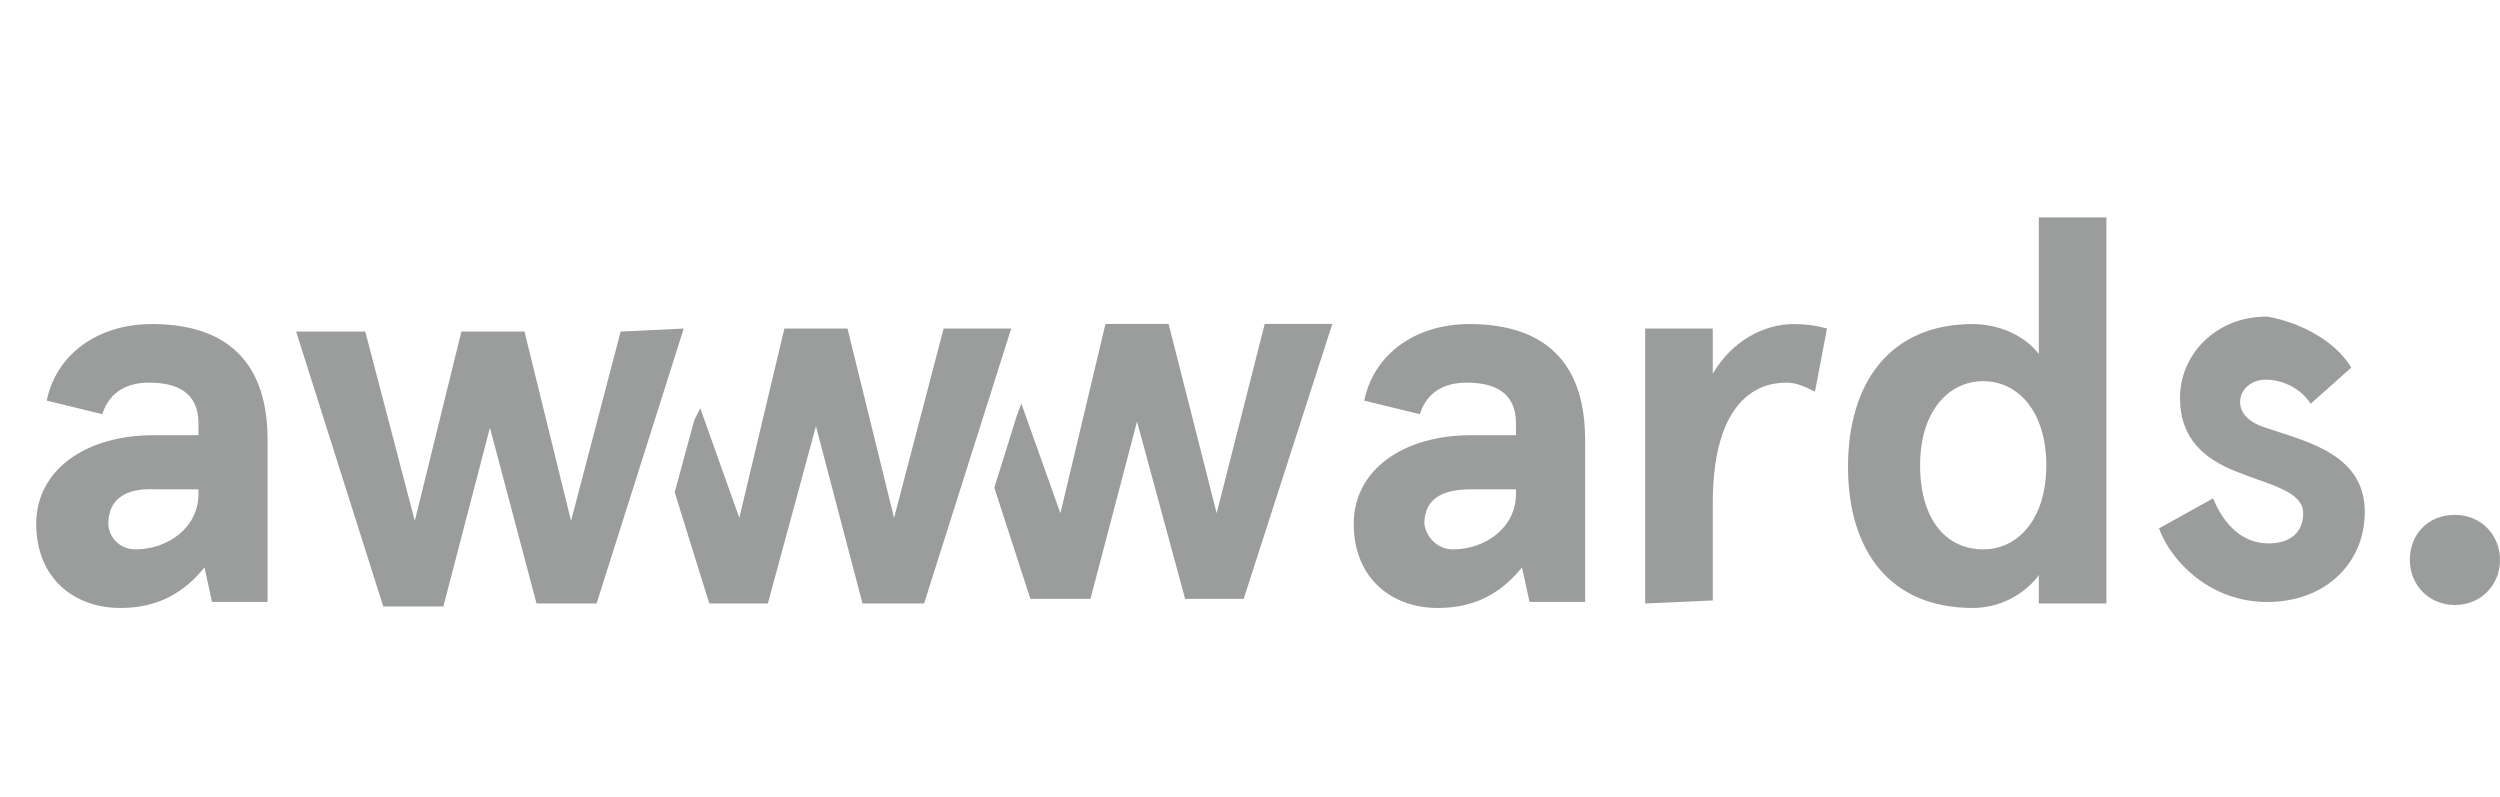
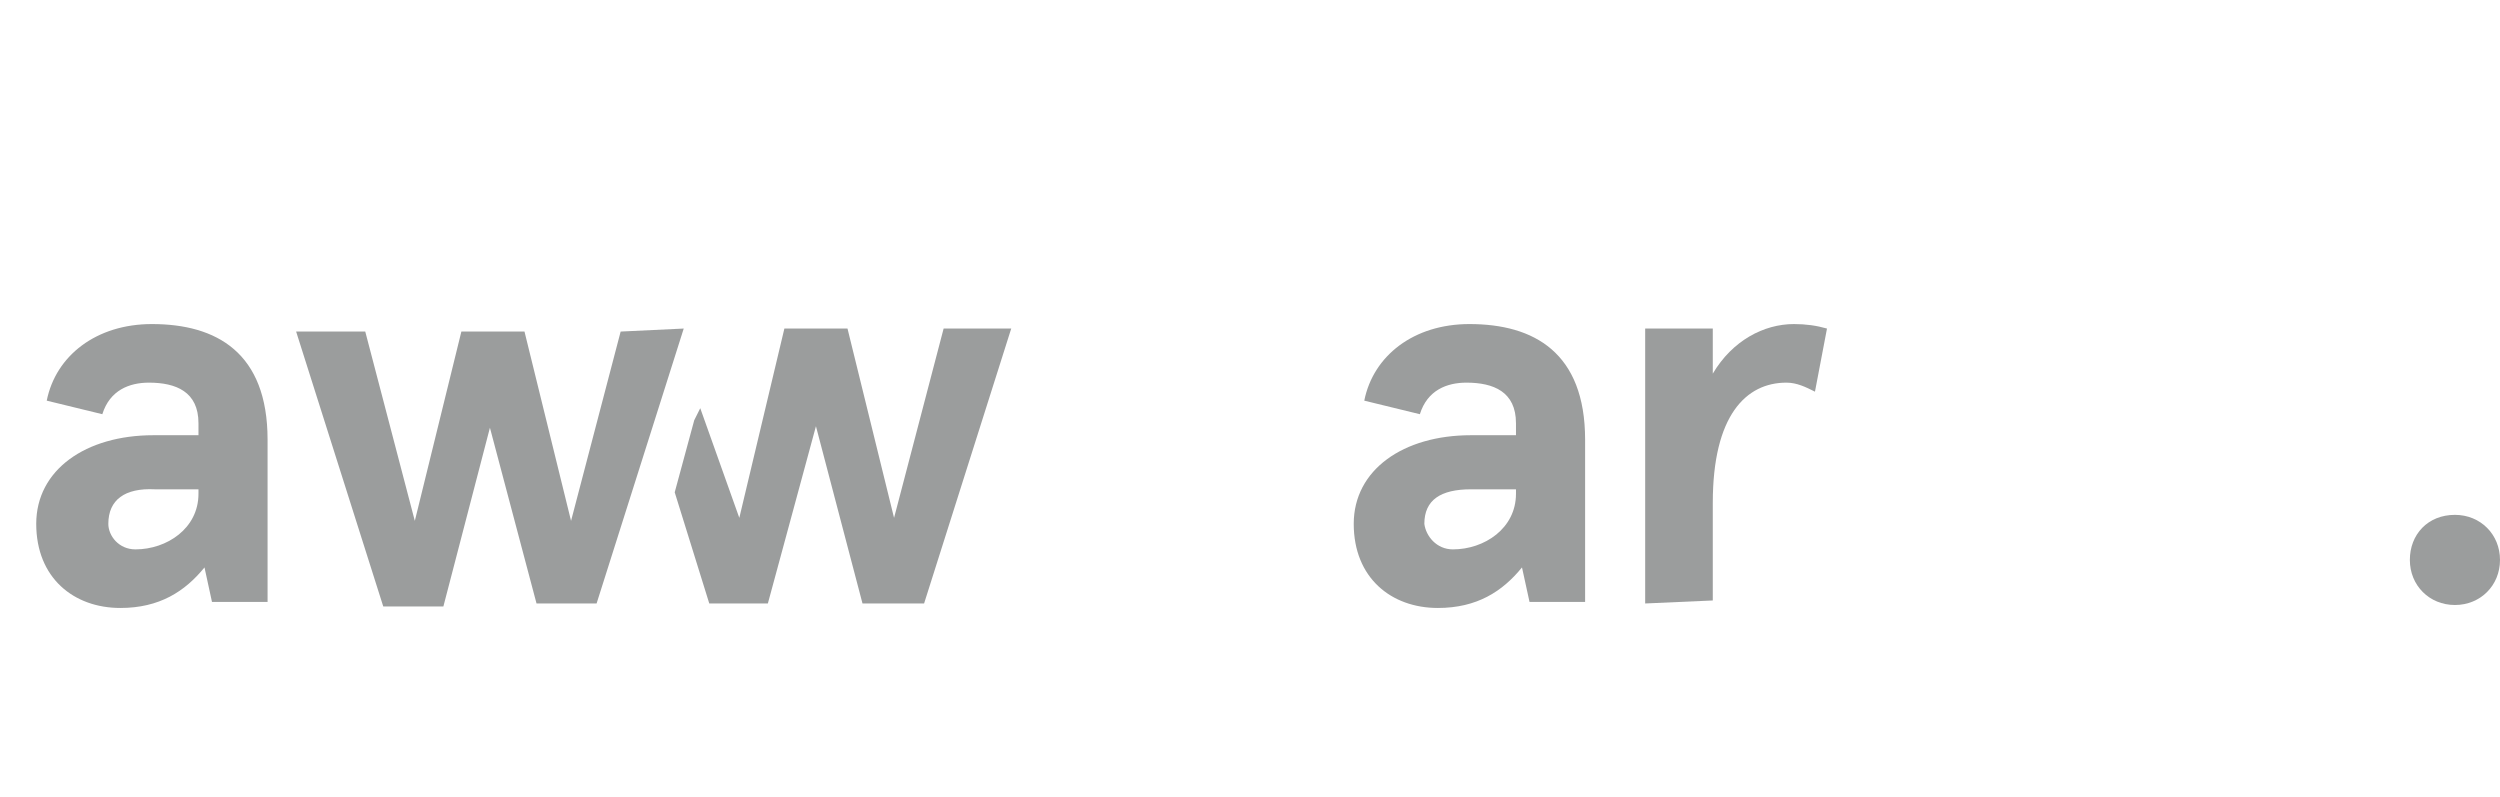
<svg xmlns="http://www.w3.org/2000/svg" width="69" height="22" viewBox="0 0 69 22" fill="none">
  <path d="M1.29 11.058C1.539 9.815 2.659 8.944 4.193 8.944C5.976 8.944 7.385 9.732 7.385 12.136V16.614H5.851L5.644 15.661C5.105 16.324 4.4 16.78 3.322 16.78C2.037 16.78 1 15.951 1 14.458C1 12.966 2.368 12.012 4.234 12.012H5.478V11.68C5.478 10.81 4.856 10.561 4.11 10.561C3.571 10.561 3.032 10.768 2.824 11.432L1.29 11.058ZM3.737 15.163C4.607 15.163 5.478 14.583 5.478 13.629V13.505H4.276C3.446 13.463 2.99 13.795 2.99 14.458C2.99 14.79 3.28 15.163 3.737 15.163Z" fill="#070B0A" fill-opacity="0.4" />
  <path d="M37.654 11.058C37.902 9.815 39.022 8.944 40.556 8.944C42.339 8.944 43.749 9.732 43.749 12.136V16.614H42.215L42.007 15.661C41.468 16.324 40.763 16.78 39.685 16.78C38.4 16.78 37.363 15.951 37.363 14.458C37.363 12.966 38.732 12.012 40.597 12.012H41.841V11.68C41.841 10.81 41.219 10.561 40.473 10.561C39.934 10.561 39.395 10.768 39.188 11.432L37.654 11.058ZM40.1 15.163C40.971 15.163 41.841 14.583 41.841 13.629V13.505H40.597C39.768 13.505 39.312 13.795 39.312 14.458C39.353 14.79 39.644 15.163 40.1 15.163Z" fill="#070B0A" fill-opacity="0.4" />
  <path d="M45.407 16.656V9.068H47.273V10.312C47.812 9.4 48.683 8.944 49.512 8.944C49.844 8.944 50.134 8.985 50.425 9.068L50.093 10.81C49.844 10.685 49.595 10.561 49.305 10.561C48.185 10.561 47.273 11.473 47.273 13.878V16.573L45.407 16.656Z" fill="#070B0A" fill-opacity="0.4" />
-   <path d="M54.447 8.944C55.234 8.944 55.939 9.317 56.271 9.773V6L58.137 6V16.656H56.271V15.868C56.022 16.241 55.359 16.78 54.447 16.78C52.166 16.78 51.005 15.205 51.005 12.883C51.005 10.561 52.166 8.944 54.447 8.944ZM54.737 15.163C55.69 15.163 56.478 14.334 56.478 12.841C56.478 11.349 55.69 10.52 54.737 10.52C53.783 10.52 52.995 11.349 52.995 12.841C52.995 14.376 53.742 15.163 54.737 15.163Z" fill="#070B0A" fill-opacity="0.4" />
-   <path d="M64.895 10.146L63.776 11.142C63.444 10.644 62.905 10.478 62.532 10.478C62.159 10.478 61.827 10.727 61.827 11.1C61.827 11.432 62.117 11.681 62.532 11.805C63.61 12.178 65.268 12.51 65.268 14.127C65.268 15.537 64.19 16.615 62.573 16.615C60.998 16.615 59.92 15.495 59.588 14.583L61.081 13.754C61.371 14.459 61.868 14.998 62.615 14.998C63.195 14.998 63.568 14.707 63.568 14.168C63.568 13.546 62.615 13.381 61.703 13.007C60.873 12.676 60.168 12.137 60.168 10.976C60.168 9.815 61.122 8.737 62.573 8.737C63.527 8.903 64.481 9.442 64.895 10.146Z" fill="#070B0A" fill-opacity="0.4" />
  <path d="M26.044 9.068L24.676 14.293L23.391 9.068H21.649L20.405 14.293L19.327 11.266L19.161 11.598L18.622 13.588L19.576 16.656H21.193L22.52 11.764L23.805 16.656H25.505L27.91 9.068H26.044Z" fill="#070B0A" fill-opacity="0.4" />
-   <path d="M34.906 8.94L33.58 14.165L32.253 8.94H30.511L29.267 14.165L28.189 11.138L28.065 11.469L27.443 13.46L28.438 16.528H30.097L31.382 11.635L32.709 16.528H34.326L36.772 8.94H34.906Z" fill="#070B0A" fill-opacity="0.4" />
  <path d="M18.871 9.068L16.466 16.656H14.808L13.522 11.805L12.237 16.739H10.578L8.173 9.151H10.081L11.449 14.376L12.734 9.151H14.476L15.761 14.376L17.13 9.151L18.871 9.068Z" fill="#070B0A" fill-opacity="0.4" />
  <path d="M67.756 14.21C68.461 14.21 69 14.749 69 15.454C69 16.159 68.461 16.698 67.756 16.698C67.051 16.698 66.512 16.159 66.512 15.454C66.512 14.749 67.01 14.21 67.756 14.21Z" fill="#070B0A" fill-opacity="0.4" />
</svg>